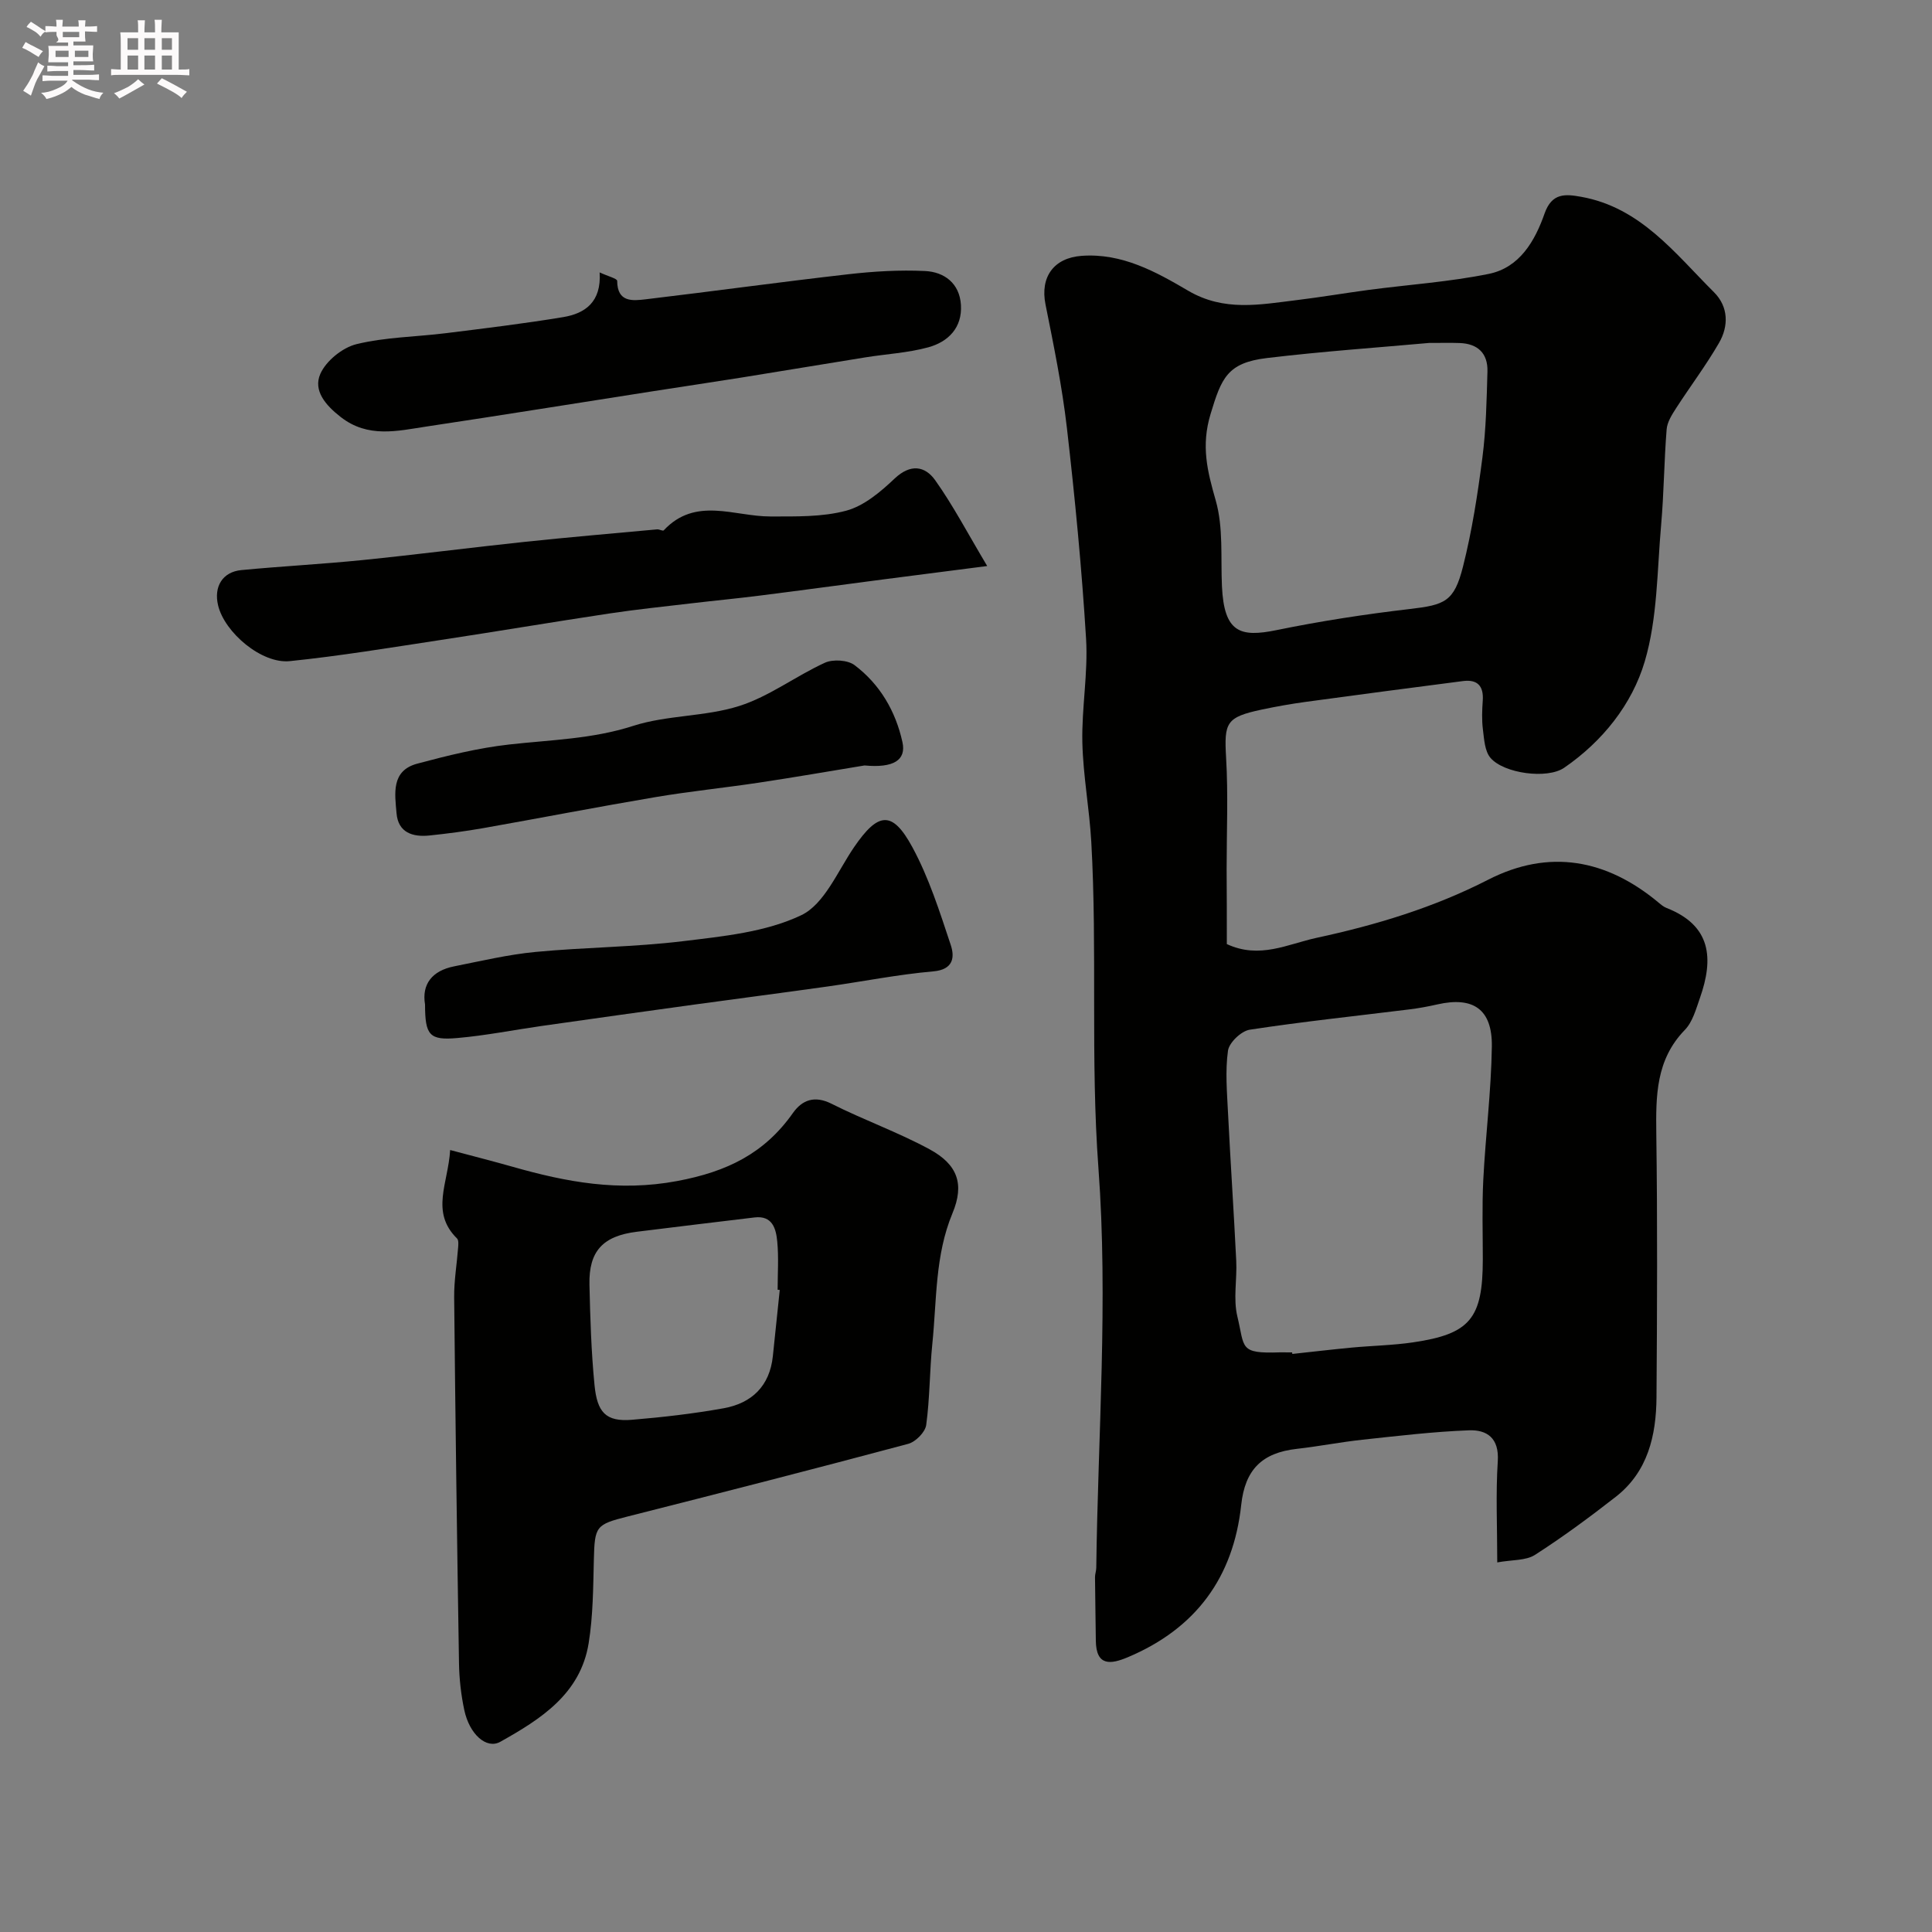
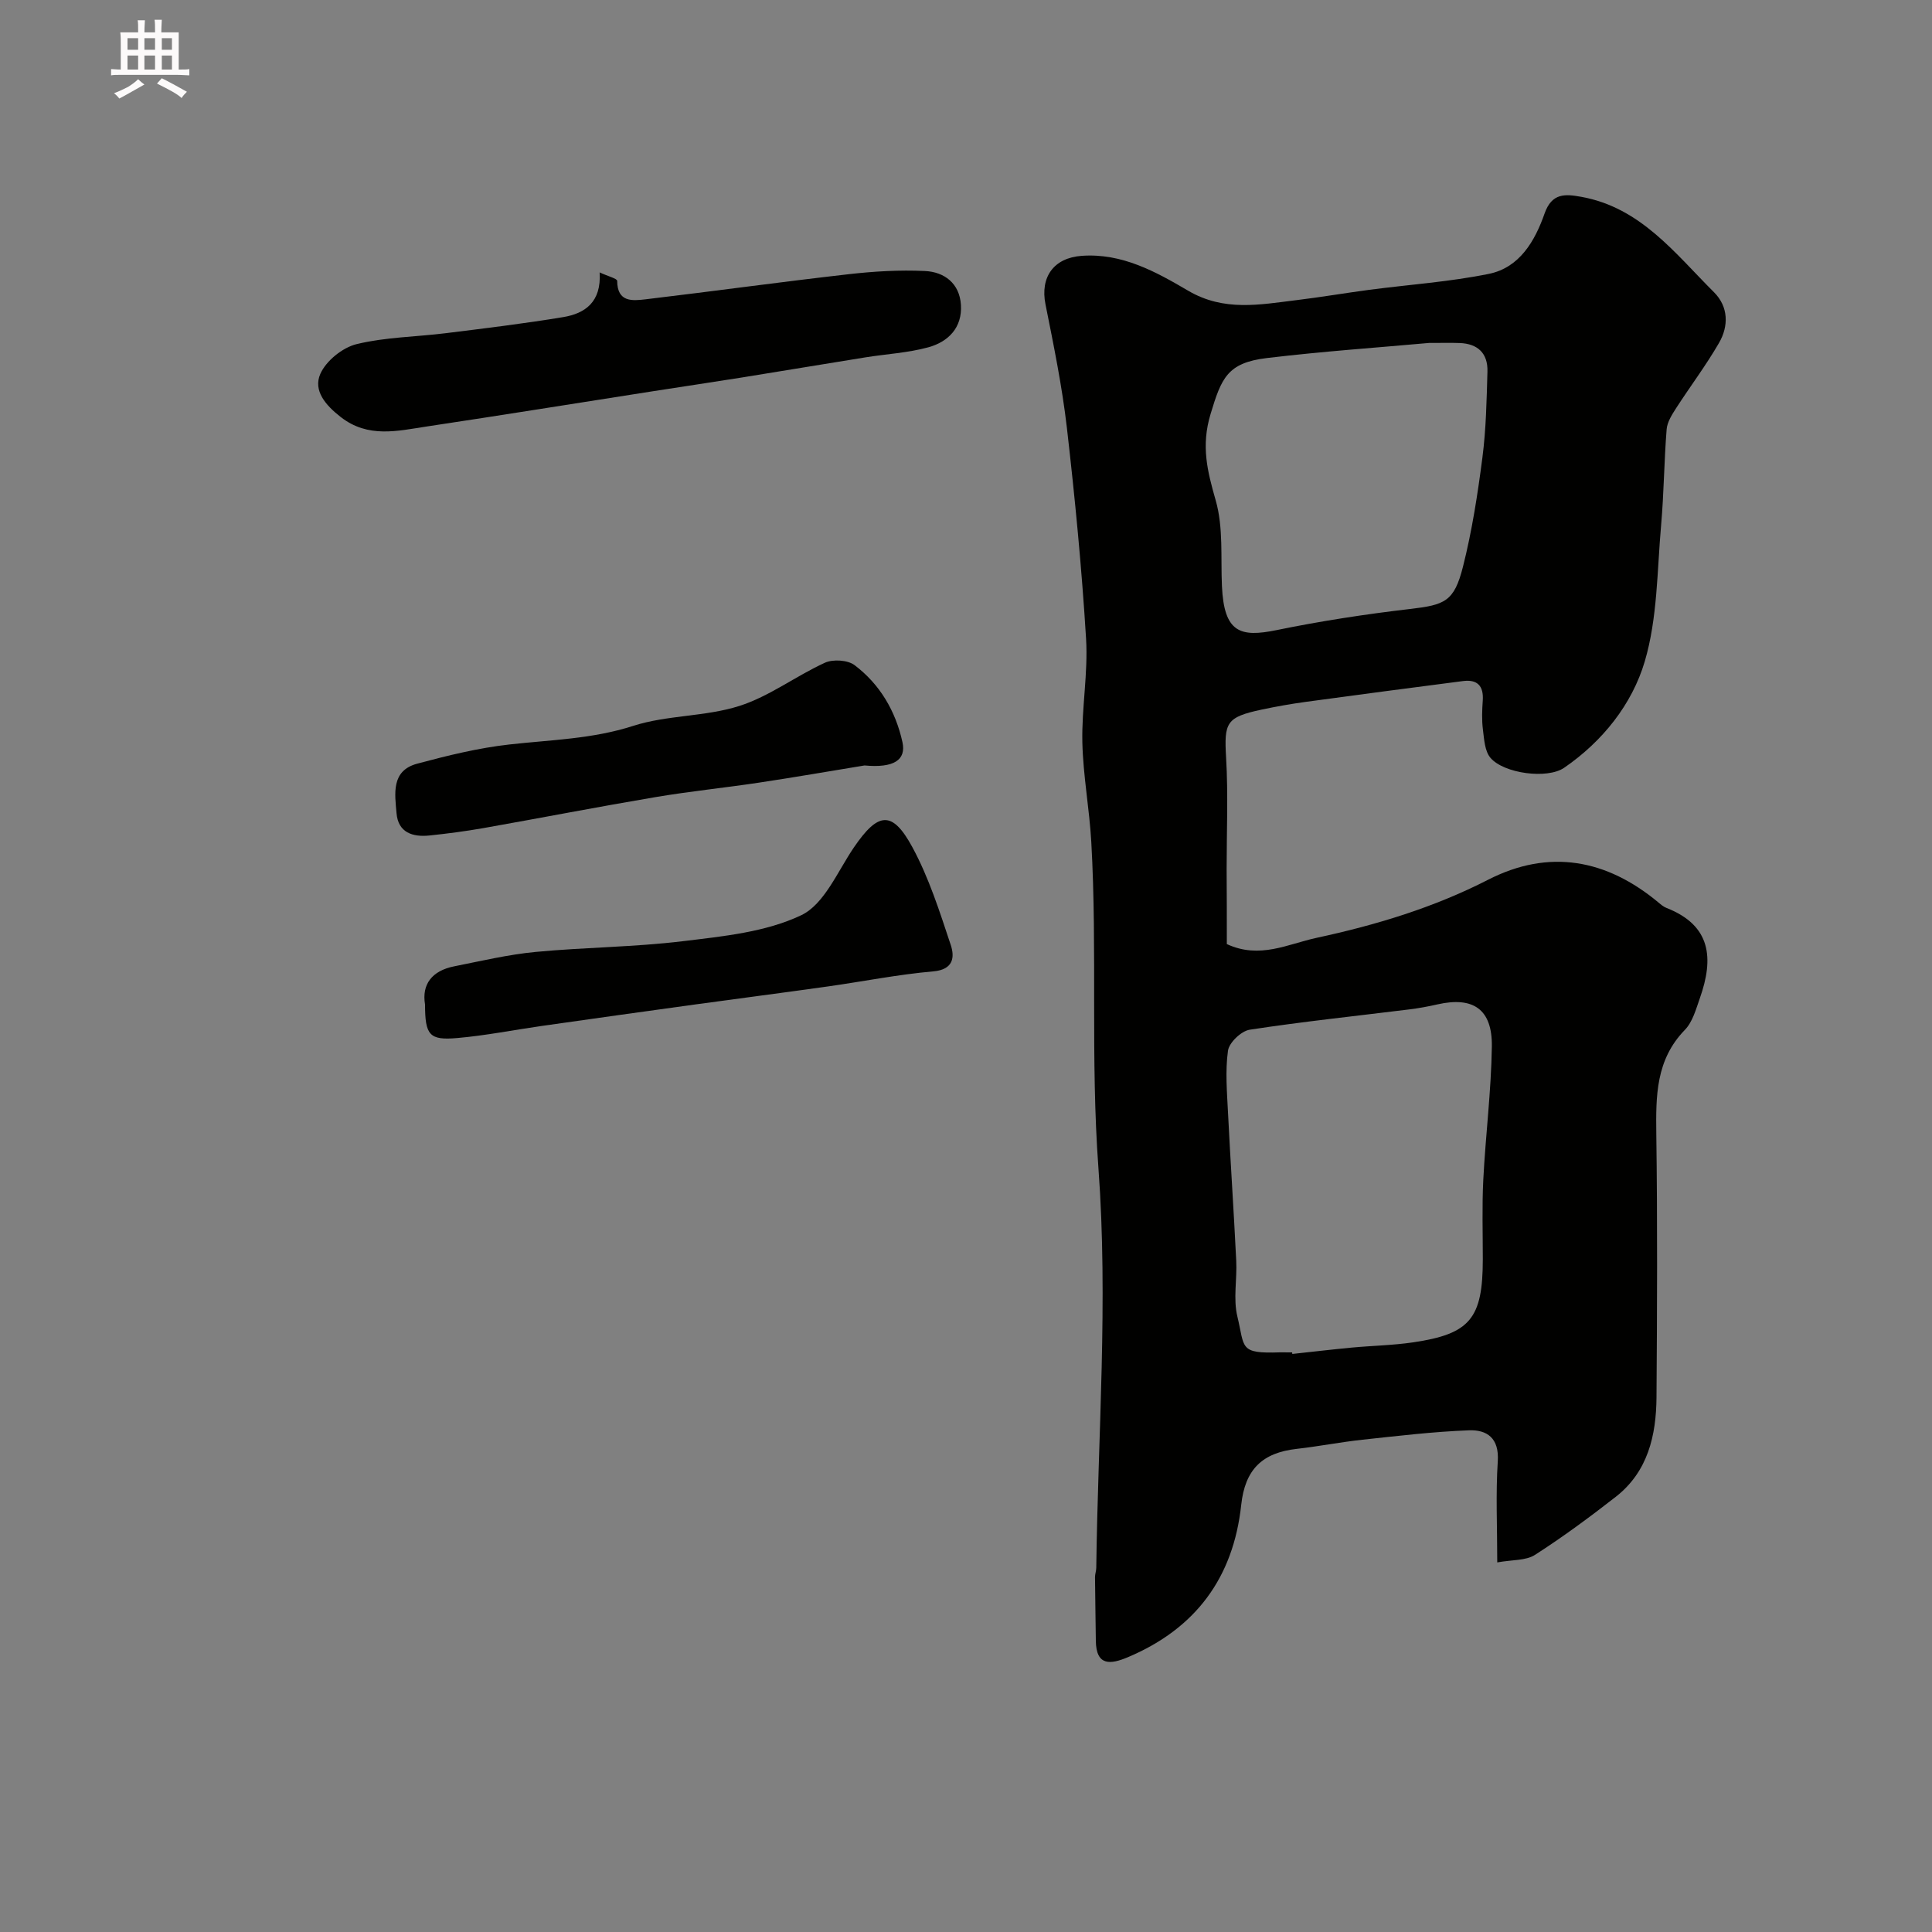
<svg xmlns="http://www.w3.org/2000/svg" enable-background="new 0 0 400 400" viewBox="0 0 400 400">
  <rect x="0" y="0" width="400" height="400" fill="#808080" stroke="none" />
-   <path d="m6.8 9.5c.6.3 1.3.7 2.1 1.1-.4.4-.7.8-.9 1.2-.7-.4-1.3-.8-1.8-1.1s-1.1-.6-1.6-.8c.2-.4.5-.8.7-1.2.4.2.8.5 1.5.8zm.9 6.9c-.3.6-.5 1.1-.7 1.7s-.4 1.1-.6 1.7c-.6-.4-1.1-.7-1.6-1 .7-1 1.2-1.8 1.5-2.4.3-.5.6-1.1.8-1.7.3-.6.5-1.2.8-1.8.3.3.8.6 1.3.8-.7 1.3-1.2 2.2-1.5 2.7zm.1-11c.4.3 1 .7 1.7 1.1-.5.2-.8.6-1.1 1.1-.5-.6-1-1-1.4-1.2s-.9-.6-1.5-.8c.2-.4.5-.7.9-1.1.5.3.9.6 1.4.9zm10.5 13.1c1 .4 2 .6 3.1.7-.4.4-.7.8-.8 1.3-.9-.2-1.9-.6-3-.9-1-.4-2-.9-2.8-1.6-.5.4-1.1.9-1.9 1.3s-1.9.9-3.3 1.2c-.1-.3-.5-.8-1.1-1.3 1 0 2.1-.3 3.2-.8 1.2-.5 1.9-1 2.3-1.7h-3.2c-.4 0-1 0-2 .1v-1.2c1 0 1.7.1 2 .1h3.3v-1h-2.3c-.2 0-.9 0-2 .1v-1.2c1.2 0 1.9.1 2 .1h2.3v-.8h-4.1c0-.7.1-1.2.1-1.6 0-.5 0-1.1-.1-1.8h4.1v-.7h-2.5c1-.6.1-1.1.1-1.6v-.6h-.5c-.4 0-1 0-1.8.1v-1.3c1.2 0 1.9.1 2.1.1h.2c0-.3 0-.8-.1-1.4h1.4c0 .6-.1 1-.1 1.4h3.4c0-.4 0-.8-.1-1.3h1.5c0 .4-.1.9-.1 1.3.7 0 1.5 0 2.5-.1v1.2c-1 0-1.8-.1-2.5-.1v.6c0 .3 0 .8.1 1.5h-2.5v.8h4.1c0 .7-.1 1.3-.1 1.8s0 1 .1 1.5h-4.1v.8h1.4c.8 0 1.8 0 2.9-.1v1.2c-1 0-1.9-.1-2.8-.1h-1.5v1h3.2c.3 0 1 0 2.1-.1v1.2c-1.1 0-1.8-.1-2.1-.1h-3.4l-.1.1c1.4 1 2.4 1.5 3.4 1.9zm-4.1-6.7v-1.3h-2.7v1.3zm2.2-4.1v-1.1h-3.4v1.1zm1.9 4.1v-1.3h-2.8v1.3z" fill="#fcfafa" />
  <path d="m37 6.7v2.3 5.4c1 0 1.8 0 2.2-.1v1.3c-.6 0-1.5-.1-2.5-.1h-11.9c-.7 0-1.3 0-1.8.1v-1.3c.5 0 1.1.1 2 .1v-5.2c0-1 0-1.8-.1-2.5h3.7c0-1.3 0-2.1-.1-2.5h1.5c0 .4-.1 1.3-.1 2.5h2.2c0-1.2 0-2.1-.1-2.6h1.5c0 .4-.1 1.3-.1 2.6zm-12.3 13.7c-.3-.4-.7-.8-1.1-1.1 1.1-.4 2.1-.9 2.9-1.3.8-.5 1.5-1 2.1-1.6.4.4.9.8 1.3 1.1-2.5 1.4-4.2 2.4-5.2 2.9zm3.9-10.1v-2.4h-2.2v2.4zm0 4.1v-2.9h-2.2v2.9zm3.5-4.1v-2.4h-2.2v2.4zm0 4.1v-2.9h-2.2v2.9zm.4 2.9 1-1.1c.6.3 1.4.7 2.5 1.3s2 1.1 2.7 1.5c-.4.4-.8.8-1.1 1.3-.8-.8-2.5-1.7-5.1-3zm3.1-7v-2.4h-2.1v2.4zm0 4.1v-2.9h-2.1v2.9z" fill="#fcfafa" />
  <g fill="#010100">
    <path d="m254 195.46c6.81 3.16 12.6 0 18.58-1.29 12.3-2.65 24.21-6.24 35.52-12.03 12.62-6.46 24.53-4.26 35.31 4.75.5.42 1.03.86 1.62 1.09 9.27 3.63 9.81 10.45 6.92 18.65-.81 2.3-1.51 4.94-3.11 6.59-6.03 6.2-6.02 13.69-5.92 21.57.25 18.16.17 36.33.04 54.49-.06 7.93-1.78 15.44-8.46 20.64-5.4 4.21-10.93 8.3-16.7 12-1.88 1.21-4.68.99-7.81 1.56 0-7.42-.33-14.22.11-20.97.31-4.77-2.24-6.52-5.97-6.38-7.37.28-14.72 1.16-22.07 1.95-4.54.49-9.03 1.38-13.57 1.89-7.22.81-10.72 4.31-11.51 11.6-1.63 15.09-9.45 25.62-23.45 31.53-3.56 1.5-6.59 1.93-6.65-3.42-.05-4.37-.13-8.75-.17-13.12-.01-.65.25-1.3.26-1.95.35-27.6 2.48-55.33.45-82.75-1.67-22.59-.21-45.06-1.48-67.54-.39-6.88-1.69-13.72-1.85-20.6-.16-7.15 1.2-14.35.77-21.47-.89-14.58-2.3-29.14-3.97-43.66-.99-8.58-2.73-17.08-4.43-25.56-1.14-5.68 1.71-9.64 7.48-10.06 8.36-.61 15.38 3.3 22.06 7.22 7.45 4.37 14.85 2.87 22.43 1.95 5.02-.61 10.01-1.46 15.02-2.13 8.28-1.09 16.66-1.65 24.81-3.31 6.37-1.3 9.54-6.82 11.53-12.5 1.51-4.29 4.28-4.05 7.59-3.45 12.3 2.21 19.41 11.71 27.49 19.76 2.99 2.98 3.07 6.99 1.02 10.51-2.69 4.65-5.95 8.97-8.87 13.49-.86 1.34-1.84 2.87-1.96 4.38-.53 6.59-.56 13.21-1.14 19.79-.84 9.47-.74 19.29-3.39 28.26-2.63 8.89-8.74 16.56-16.69 22.02-3.5 2.4-12.48 1.19-15.25-2.05-1.2-1.4-1.31-3.86-1.57-5.88-.25-1.97-.17-4-.03-5.99.21-3.05-1.13-4.42-4.11-4.03-10.86 1.4-21.72 2.83-32.58 4.31-3.06.42-6.1.96-9.12 1.6-7.33 1.57-7.75 2.68-7.33 9.94.45 7.64.11 15.32.11 22.99.04 5.16.04 10.32.04 15.61zm13.52 84.54c.01.11.03.21.04.32 4.08-.44 8.16-.92 12.24-1.31 4.25-.4 8.55-.47 12.77-1.09 11.83-1.74 14.42-4.95 14.43-17.21 0-5.49-.18-10.99.1-16.47.47-9.2 1.64-18.37 1.77-27.57.11-7.73-3.86-10.4-11.27-8.72-1.9.43-3.83.79-5.77 1.03-11.04 1.37-22.1 2.53-33.09 4.21-1.75.27-4.27 2.67-4.5 4.35-.59 4.22-.2 8.6.01 12.91.51 10.2 1.2 20.39 1.7 30.59.19 3.84-.65 7.87.23 11.51 1.58 6.53.28 7.74 8.83 7.44.84-.01 1.68.01 2.51.01zm28.39-209c-10.38.94-22.04 1.74-33.62 3.13-8.21.98-9.41 4.18-11.64 11.54-2.02 6.64-.69 11.85 1.06 17.97 1.59 5.58 1.01 11.79 1.28 17.72.44 9.62 3.77 10.64 11.3 9.1 9.11-1.87 18.34-3.29 27.58-4.37 7.27-.85 9.19-1.5 11.03-8.79 1.87-7.4 3.04-15.01 4.02-22.59.76-5.88.87-11.85 1.04-17.79.11-3.76-2-5.78-5.78-5.9-1.67-.06-3.34-.02-6.27-.02z" />
-     <path d="m93.2 238.1c4.8 1.28 8.85 2.31 12.87 3.45 11.18 3.19 22.05 5.23 34.14 2.97 10.34-1.94 18.05-5.71 23.96-14.09 1.89-2.67 4.45-3.69 7.99-1.91 6.66 3.36 13.76 5.88 20.3 9.43 5.8 3.15 7.26 7.19 4.74 13.24-3.64 8.75-3.24 17.96-4.17 27.03-.57 5.59-.51 11.25-1.27 16.81-.2 1.48-2.19 3.49-3.72 3.9-19.32 5.17-38.69 10.13-58.08 15.04-6.59 1.67-6.84 1.98-7.01 8.97-.14 5.76-.16 11.58-1.07 17.24-1.69 10.54-9.93 15.75-18.3 20.44-2.86 1.6-6.38-1.55-7.45-6.55-.68-3.19-1.05-6.49-1.1-9.75-.41-25.25-.75-50.5-1-75.76-.03-3.42.56-6.84.82-10.26.05-.64.13-1.54-.23-1.89-5.56-5.48-1.83-11.4-1.42-18.31zm68.24 28.97c-.15-.01-.3-.03-.44-.04 0-3.33.24-6.69-.08-9.99-.25-2.63-.98-5.43-4.71-4.98-8.12.96-16.23 1.96-24.35 2.96-7.04.87-9.98 4.01-9.82 10.97.16 6.93.37 13.89 1.05 20.79.55 5.57 2.28 7.63 7.76 7.17 6.36-.53 12.73-1.26 19-2.39 5.8-1.05 9.51-4.6 10.16-10.77.48-4.58.95-9.15 1.43-13.72z" />
-     <path d="m204.39 117.19c-8.33 1.07-15.08 1.93-21.82 2.81-8.42 1.1-16.83 2.25-25.25 3.31-4.71.6-9.43 1.04-14.15 1.6-5.69.67-11.39 1.26-17.04 2.11-11.77 1.77-23.5 3.76-35.27 5.54-10.27 1.56-20.53 3.26-30.86 4.32-5.83.6-13.52-5.94-14.85-11.56-.92-3.88.93-6.92 4.82-7.29 8.34-.8 16.71-1.23 25.04-2.07 11.24-1.14 22.45-2.59 33.68-3.78 9.11-.96 18.23-1.74 27.35-2.58.46-.04 1.19.39 1.37.21 6.6-7.06 14.59-2.87 22.09-2.88 5.26-.01 10.72.14 15.71-1.2 3.69-1 7.12-3.91 10.01-6.65 3.28-3.1 6.28-2.62 8.39.33 3.72 5.23 6.72 10.98 10.78 17.78z" />
    <path d="m124.15 56.4c1.72.8 3.63 1.27 3.63 1.75.03 4.52 3.21 4.13 5.96 3.81 13.97-1.66 27.91-3.59 41.89-5.18 5.25-.6 10.6-.92 15.87-.67 4.03.19 7.17 2.56 7.45 7.01.3 4.72-2.63 7.66-6.77 8.79-4.21 1.15-8.67 1.38-13.02 2.08-8.53 1.37-17.06 2.8-25.59 4.17-6.12.98-12.26 1.88-18.38 2.84-15.63 2.44-31.25 4.96-46.9 7.31-6.03.91-12.09 2.45-17.76-1.98-3.16-2.46-5.72-5.48-4.21-8.92 1.19-2.7 4.59-5.45 7.5-6.16 5.99-1.46 12.32-1.5 18.5-2.27 8.11-1.01 16.24-1.99 24.31-3.33 4.49-.75 7.91-3.11 7.52-9.25z" />
    <path d="m88 207.97c-.71-4.19 1.45-6.99 6.03-7.9 5.59-1.11 11.18-2.44 16.83-2.98 10.17-.97 20.44-1 30.56-2.23 8.31-1.01 17.11-1.87 24.46-5.37 4.79-2.28 7.53-9.08 10.91-14.04 5.01-7.34 7.94-7.73 12.1-.06 3.44 6.34 5.67 13.39 7.96 20.28.81 2.44.6 5.07-3.6 5.44-7.31.64-14.54 2.09-21.82 3.12-9.23 1.3-18.47 2.49-27.7 3.76-10.52 1.45-21.05 2.92-31.56 4.42-5.82.83-11.61 1.99-17.46 2.5-5.82.52-6.7-.58-6.71-6.94z" />
    <path d="m178.99 158.48c-7.31 1.2-14.61 2.47-21.94 3.57-7.12 1.07-14.29 1.79-21.38 2.99-11.89 2.01-23.72 4.31-35.59 6.41-3.7.65-7.43 1.14-11.17 1.53-3.46.36-6.47-.59-6.81-4.59-.35-4.05-1.16-8.83 4.28-10.28 6.26-1.68 12.63-3.25 19.05-3.97 8.61-.97 17.18-1.12 25.65-3.85 7.04-2.27 14.94-1.88 21.99-4.13 6.22-1.98 11.7-6.2 17.72-8.95 1.68-.76 4.72-.57 6.14.5 5.24 3.96 8.49 9.5 9.91 15.93.82 3.71-1.79 5.41-7.85 4.84z" />
  </g>
</svg>